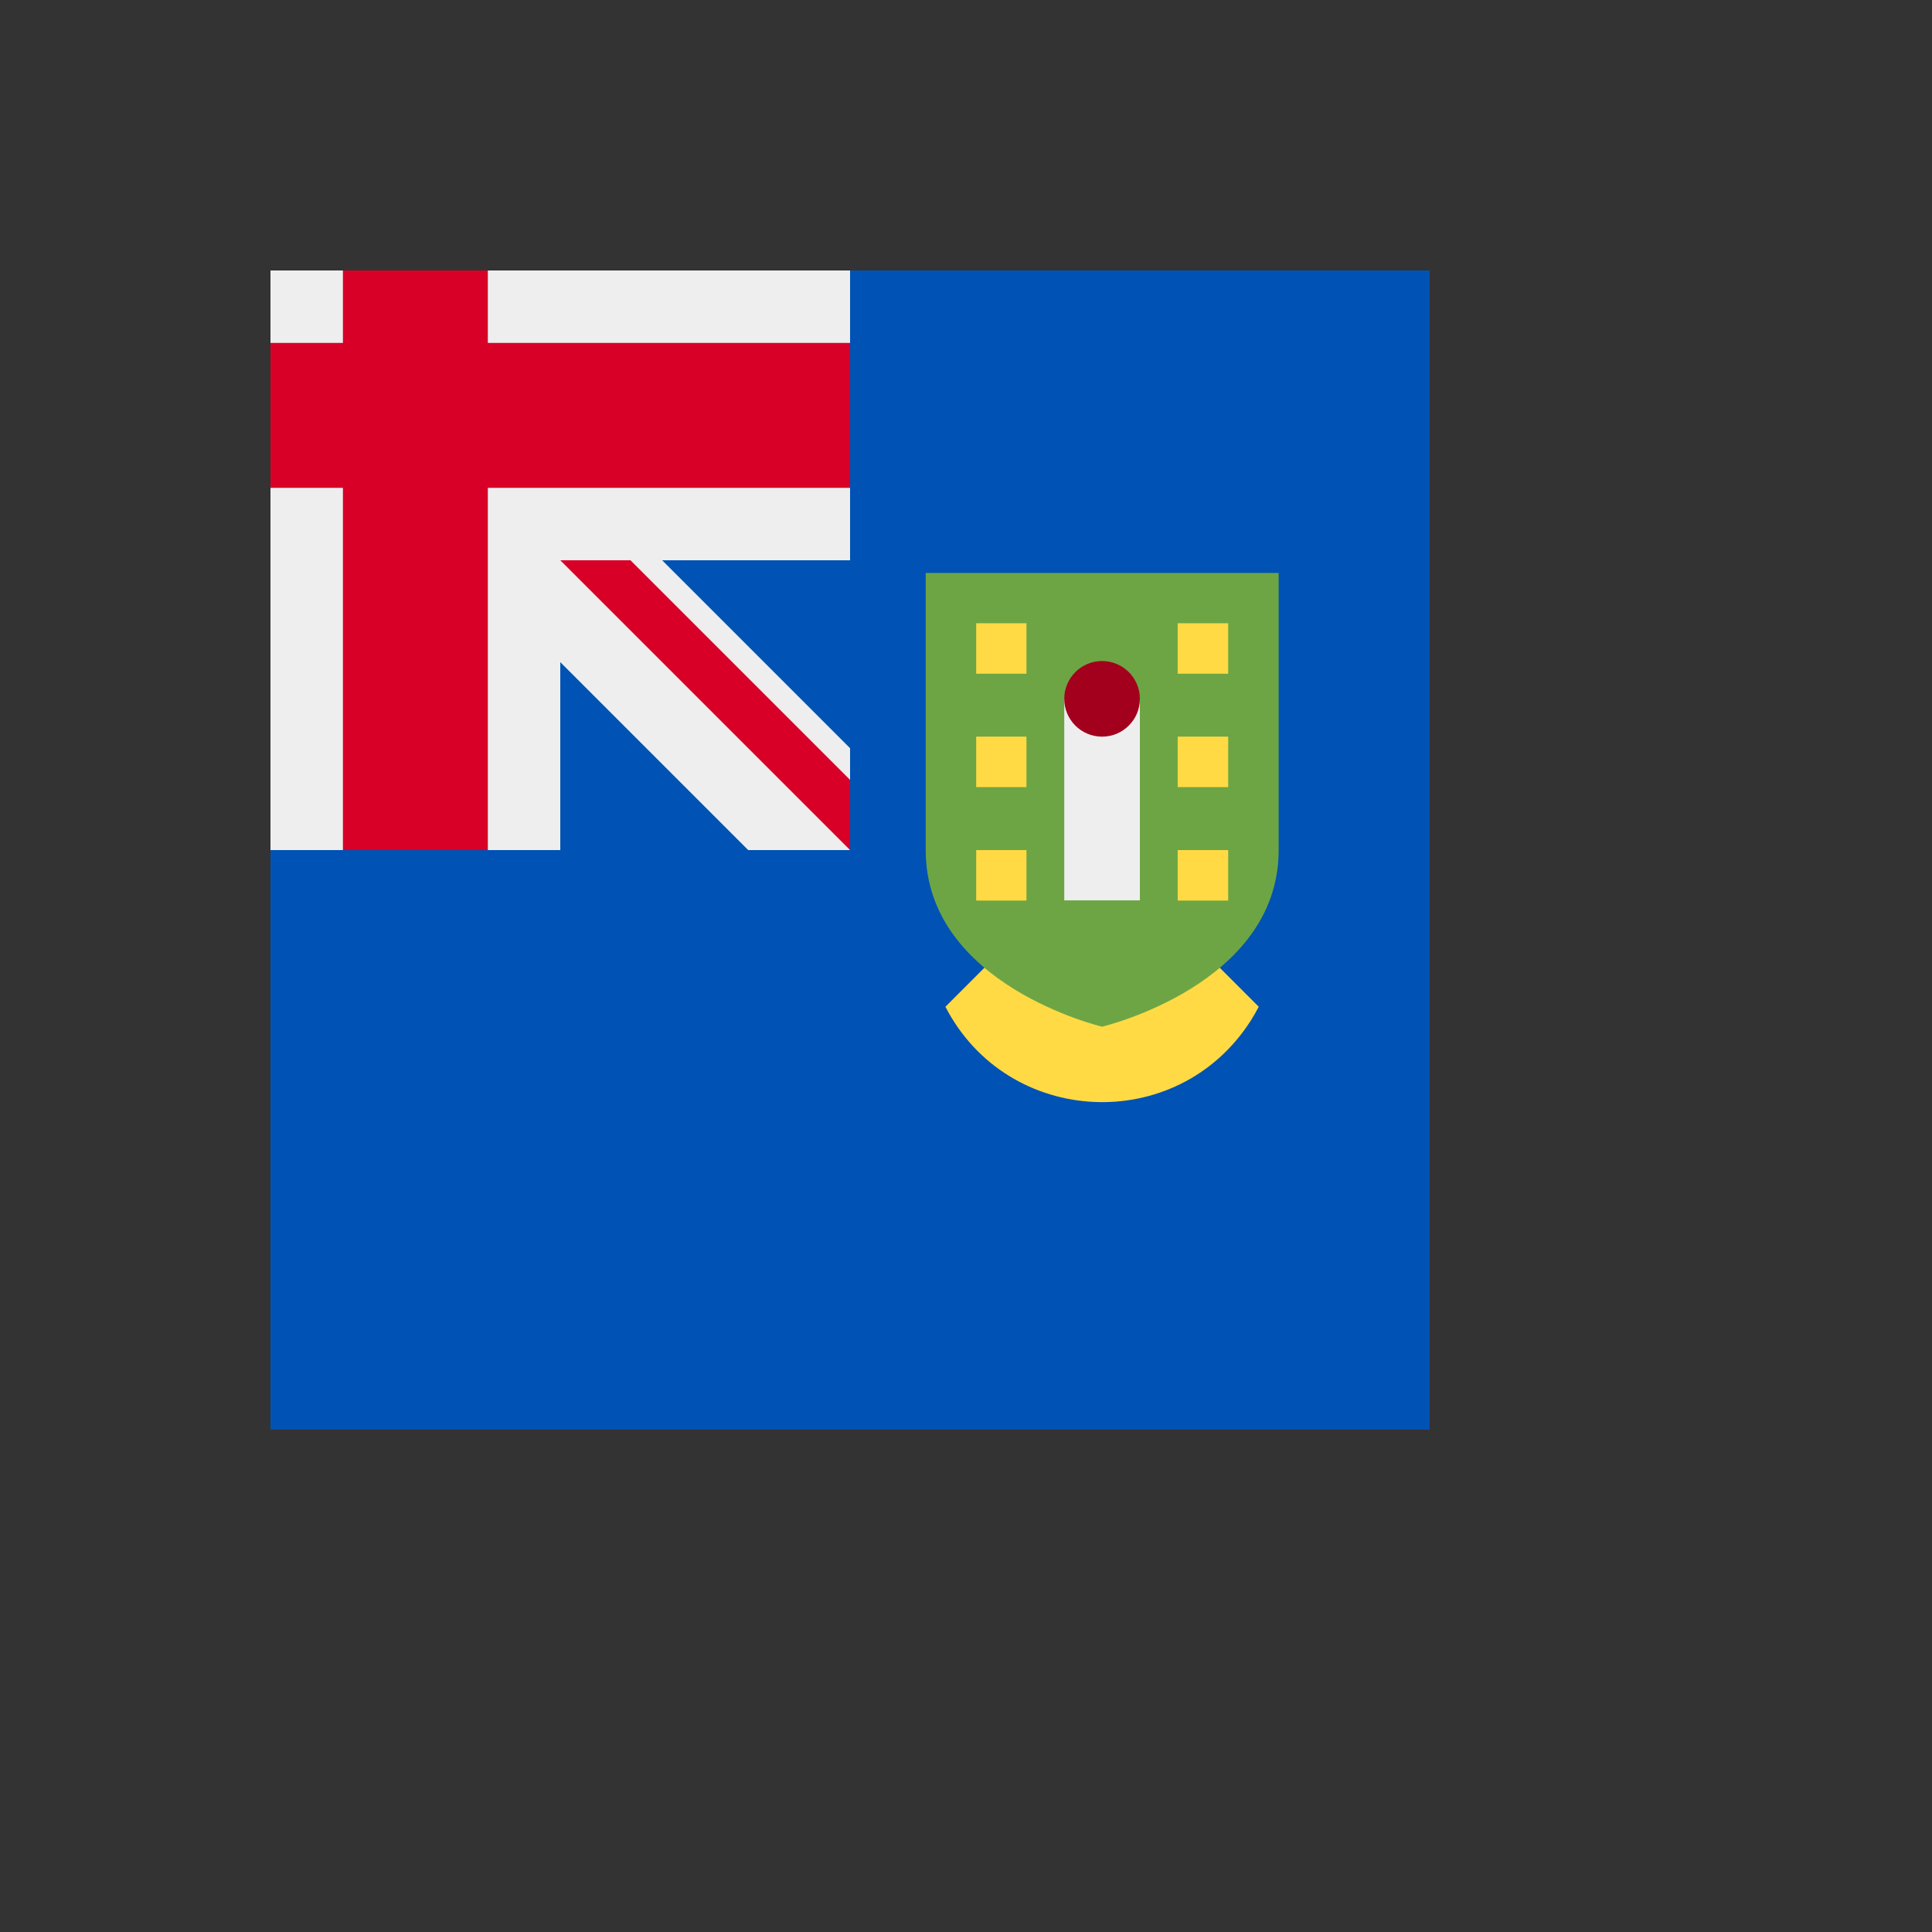
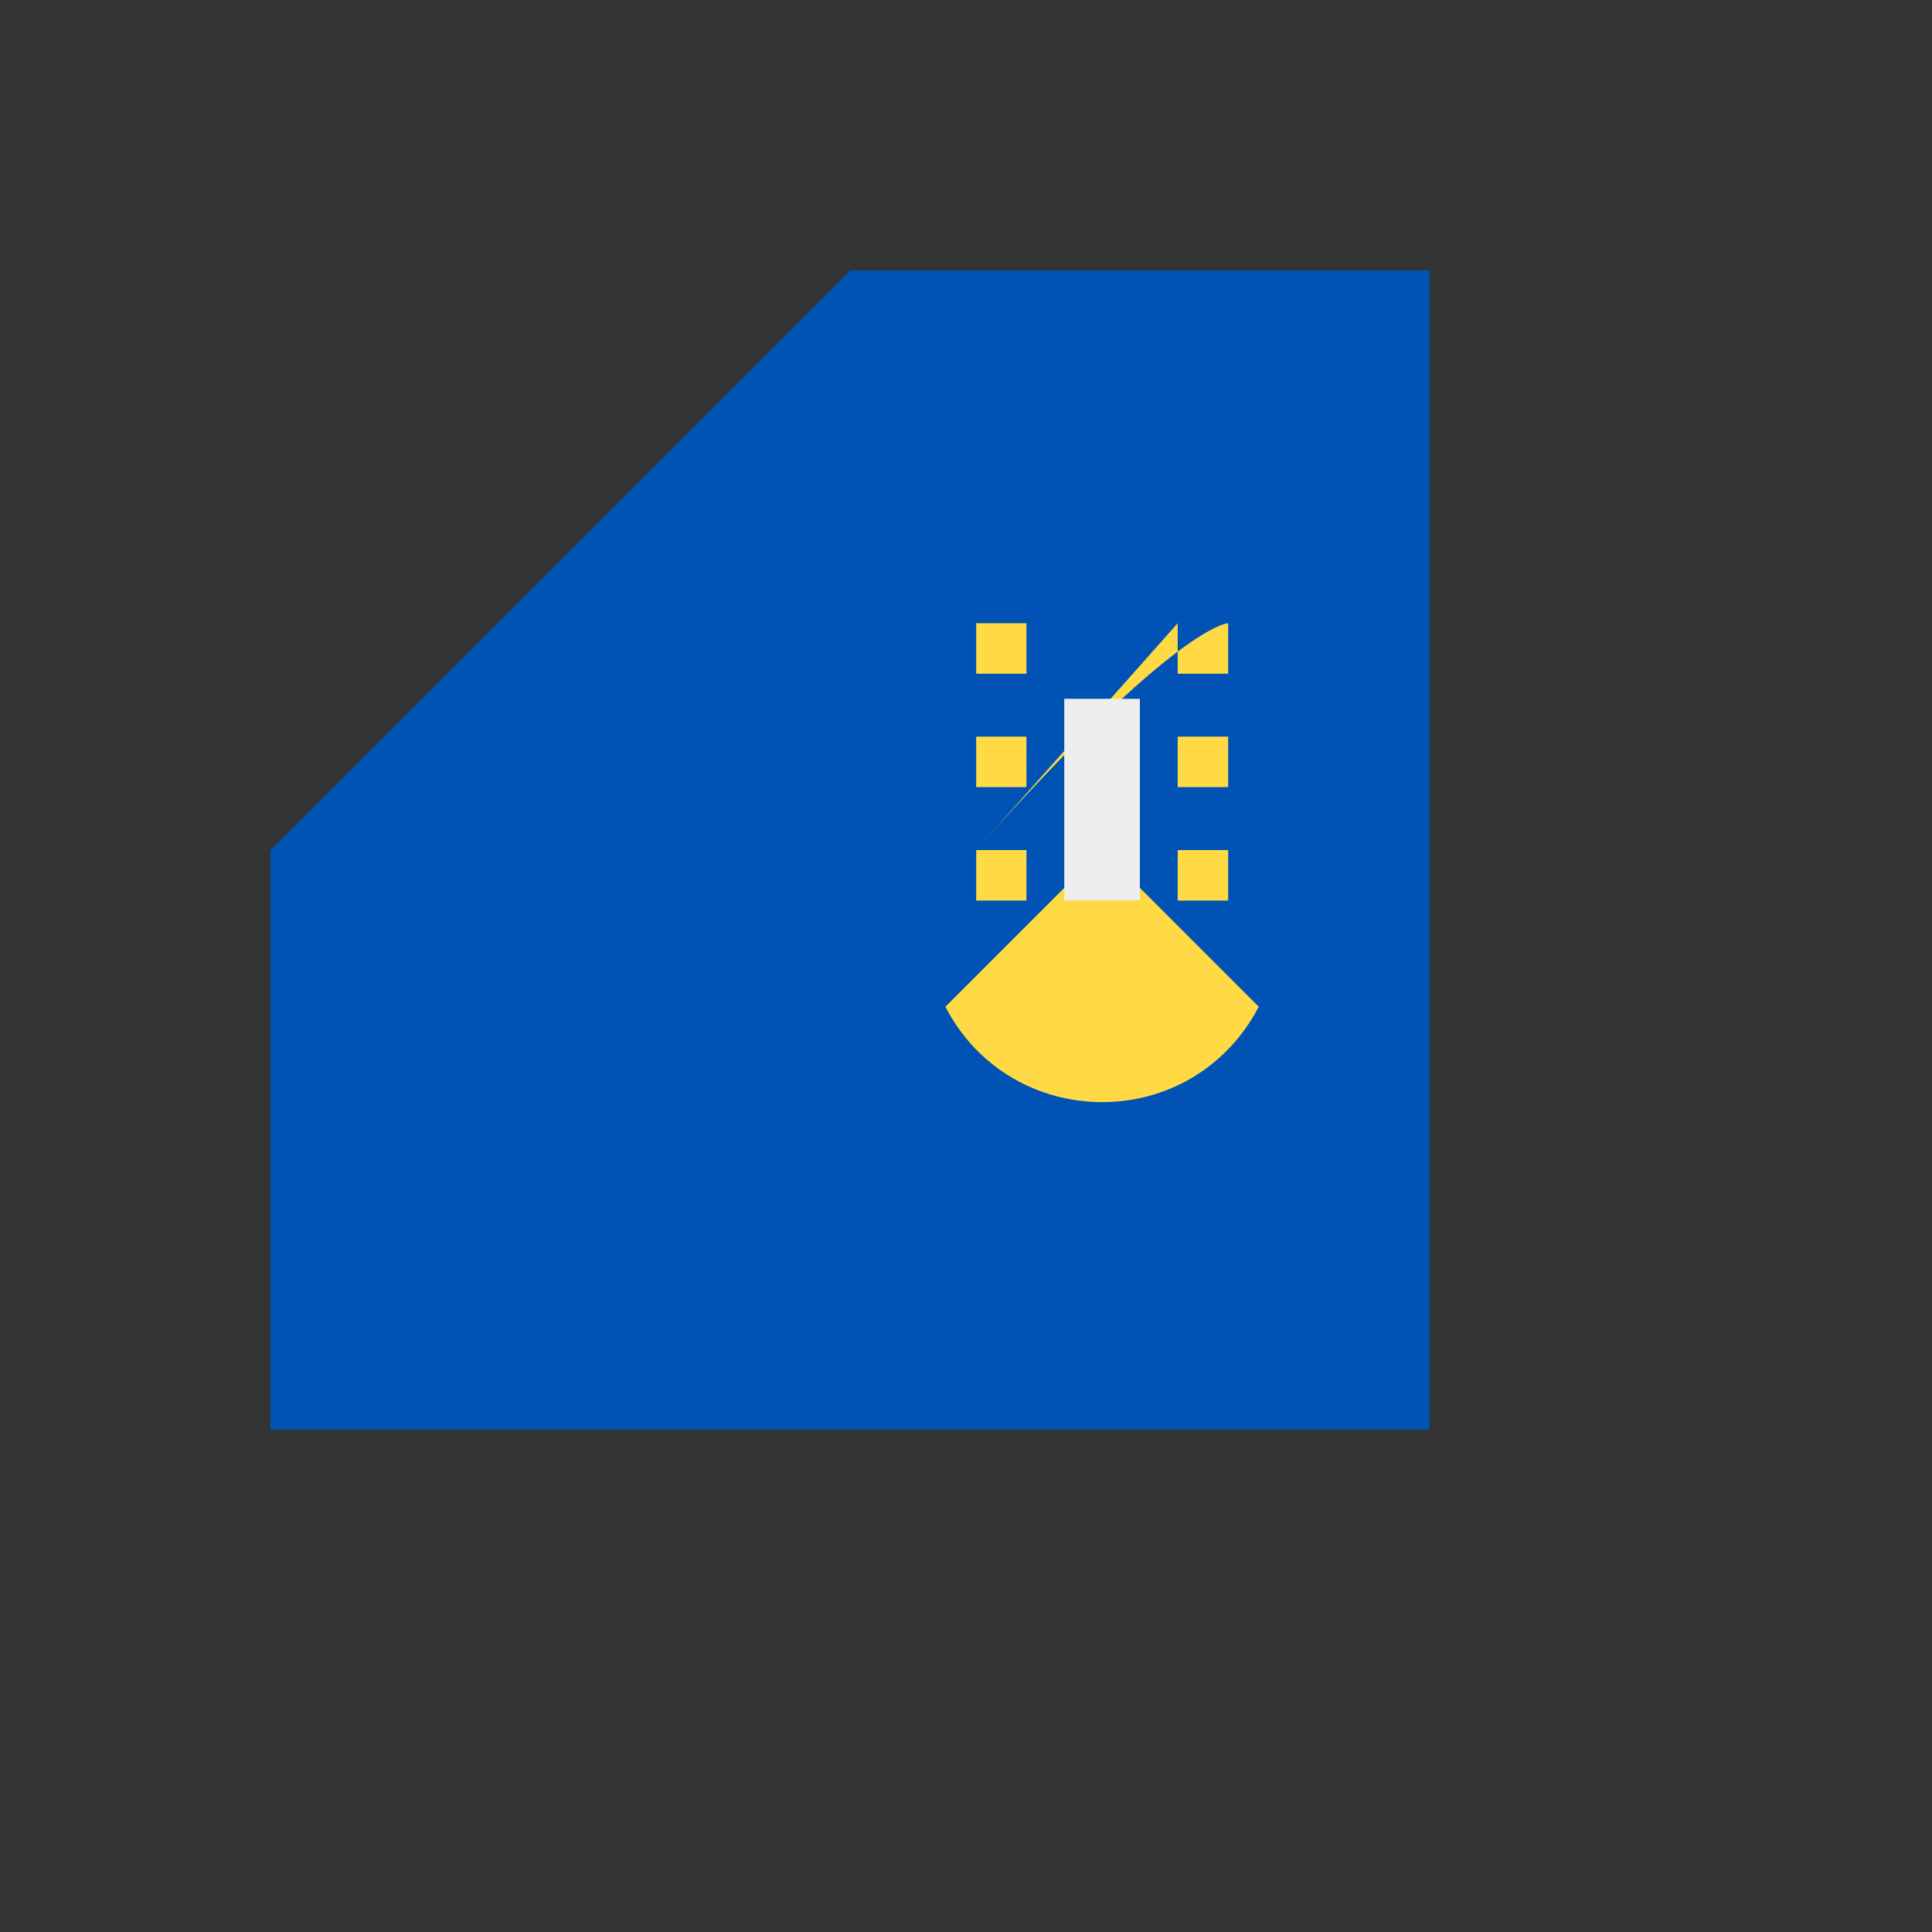
<svg xmlns="http://www.w3.org/2000/svg" version="1.1" width="100%" height="100%" id="svgWorkerArea" viewBox="-25 -25 625 625" style="background: white;">
  <rect x="-25" y="-25" width="625" height="625" fill="#333333" stroke="none" />
  <defs id="defsdoc">
    <pattern id="patternBool" x="0" y="0" width="10" height="10" patternUnits="userSpaceOnUse" patternTransform="rotate(35)">
      <circle cx="5" cy="5" r="4" style="stroke: none;fill: #ff000070;" />
    </pattern>
  </defs>
  <g id="fileImp-739147442" class="cosito">
    <path id="pathImp-271774187" fill="#0052b4" class="grouped" d="M250 62.5C250 62.5 437.5 62.5 437.5 62.5 437.5 62.5 437.5 437.5 437.5 437.5 437.5 437.5 62.5 437.5 62.5 437.5 62.5 437.5 62.5 250 62.5 250 62.5 250 250 62.5 250 62.5" />
    <path id="pathImp-478910396" fill="#ffda44" class="grouped" d="M331.519 250C331.519 250 280.835 300.684 280.835 300.684 301.005 339.7 355.848 342.25 379.552 305.274 380.506 303.786 381.39 302.254 382.202 300.684 382.202 300.684 331.519 250 331.519 250" />
-     <path id="pathImp-415674368" fill="#6da544" class="grouped" d="M274.463 160.352C274.463 160.352 274.463 250 274.463 250 274.463 293.652 331.519 307.129 331.519 307.129 331.519 307.129 388.647 293.652 388.647 250 388.647 250 388.647 160.352 388.647 160.352 388.647 160.352 274.39 160.352 274.39 160.352 274.39 160.352 274.463 160.352 274.463 160.352" />
    <path id="pathImp-885158651" fill="#496e2d" class="grouped" d="M388.574 250C388.574 250 388.574 250 388.574 250M274.463 250C274.463 250 274.463 250 274.463 250" />
-     <path id="pathImp-830989165" fill="#ffda44" class="grouped" d="M290.796 176.611C290.796 176.611 307.056 176.611 307.056 176.611 307.056 176.611 307.056 192.944 307.056 192.944 307.056 192.944 290.796 192.944 290.796 192.944 290.796 192.944 290.796 176.611 290.796 176.611M290.796 213.306C290.796 213.306 307.056 213.306 307.056 213.306 307.056 213.306 307.056 229.639 307.056 229.639 307.056 229.639 290.796 229.639 290.796 229.639 290.796 229.639 290.796 213.306 290.796 213.306M290.796 250C290.796 250 307.056 250 307.056 250 307.056 250 307.056 266.333 307.056 266.333 307.056 266.333 290.796 266.333 290.796 266.333 290.796 266.333 290.796 250 290.796 250M355.981 176.611C355.981 176.611 372.315 176.611 372.315 176.611 372.315 176.611 372.315 192.944 372.315 192.944 372.315 192.944 355.981 192.944 355.981 192.944 355.981 192.944 355.981 176.611 355.981 176.611M355.981 213.306C355.981 213.306 372.315 213.306 372.315 213.306 372.315 213.306 372.315 229.639 372.315 229.639 372.315 229.639 355.981 229.639 355.981 229.639 355.981 229.639 355.981 213.306 355.981 213.306M355.981 250C355.981 250 372.315 250 372.315 250 372.315 250 372.315 266.333 372.315 266.333 372.315 266.333 355.981 266.333 355.981 266.333 355.981 266.333 355.981 250 355.981 250" />
-     <path id="pathImp-571477966" fill="#eee" class="grouped" d="M62.5 62.5C62.5 62.5 62.5 85.938 62.5 85.938 62.5 85.938 85.938 109.375 85.938 109.375 85.938 109.375 62.5 132.812 62.5 132.812 62.5 132.812 62.5 250 62.5 250 62.5 250 85.938 250 85.938 250 85.938 250 109.375 226.562 109.375 226.562 109.375 226.562 132.812 250 132.812 250 132.812 250 156.25 250 156.25 250 156.25 250 156.25 189.209 156.25 189.209 156.25 189.209 217.041 250 217.041 250 217.041 250 250 250 250 250 250 250 244.141 238.281 244.141 238.281 244.141 238.281 250 227.295 250 227.295 250 227.295 250 217.041 250 217.041 250 217.041 189.209 156.25 189.209 156.25 189.209 156.25 250 156.25 250 156.25 250 156.25 250 132.812 250 132.812 250 132.812 226.562 109.375 226.562 109.375 226.562 109.375 250 85.938 250 85.938 250 85.938 250 62.5 250 62.5 250 62.5 132.812 62.5 132.812 62.5 132.812 62.5 109.375 85.938 109.375 85.938 109.375 85.938 85.938 62.5 85.938 62.5 85.938 62.5 62.5 62.5 62.5 62.5" />
-     <path id="pathImp-636227475" fill="#d80027" class="grouped" d="M85.938 62.5C85.938 62.5 85.938 85.938 85.938 85.938 85.938 85.938 62.5 85.938 62.5 85.938 62.5 85.938 62.5 132.812 62.5 132.812 62.5 132.812 85.938 132.812 85.938 132.812 85.938 132.812 85.938 250 85.938 250 85.938 250 132.812 250 132.812 250 132.812 250 132.812 132.812 132.812 132.812 132.812 132.812 250 132.812 250 132.812 250 132.812 250 85.938 250 85.938 250 85.938 132.812 85.938 132.812 85.938 132.812 85.938 132.812 62.5 132.812 62.5 132.812 62.5 85.938 62.5 85.938 62.5M156.25 156.25C156.25 156.25 250 250 250 250 250 250 250 227.295 250 227.295 250 227.295 178.955 156.25 178.955 156.25 178.955 156.25 156.25 156.25 156.25 156.25" />
+     <path id="pathImp-830989165" fill="#ffda44" class="grouped" d="M290.796 176.611C290.796 176.611 307.056 176.611 307.056 176.611 307.056 176.611 307.056 192.944 307.056 192.944 307.056 192.944 290.796 192.944 290.796 192.944 290.796 192.944 290.796 176.611 290.796 176.611M290.796 213.306C290.796 213.306 307.056 213.306 307.056 213.306 307.056 213.306 307.056 229.639 307.056 229.639 307.056 229.639 290.796 229.639 290.796 229.639 290.796 229.639 290.796 213.306 290.796 213.306M290.796 250C290.796 250 307.056 250 307.056 250 307.056 250 307.056 266.333 307.056 266.333 307.056 266.333 290.796 266.333 290.796 266.333 290.796 266.333 290.796 250 290.796 250C355.981 176.611 372.315 176.611 372.315 176.611 372.315 176.611 372.315 192.944 372.315 192.944 372.315 192.944 355.981 192.944 355.981 192.944 355.981 192.944 355.981 176.611 355.981 176.611M355.981 213.306C355.981 213.306 372.315 213.306 372.315 213.306 372.315 213.306 372.315 229.639 372.315 229.639 372.315 229.639 355.981 229.639 355.981 229.639 355.981 229.639 355.981 213.306 355.981 213.306M355.981 250C355.981 250 372.315 250 372.315 250 372.315 250 372.315 266.333 372.315 266.333 372.315 266.333 355.981 266.333 355.981 266.333 355.981 266.333 355.981 250 355.981 250" />
    <path id="pathImp-543491450" fill="#eee" class="grouped" d="M319.287 201.074C319.287 201.074 343.75 201.074 343.75 201.074 343.75 201.074 343.75 266.26 343.75 266.26 343.75 266.26 319.287 266.26 319.287 266.26 319.287 266.26 319.287 201.074 319.287 201.074" />
-     <path id="circleImp-66635515" fill="#a2001d" class="grouped" d="M319.287 201.074C319.287 194.316 324.761 188.843 331.519 188.843 338.276 188.843 343.75 194.316 343.75 201.074 343.75 207.832 338.276 213.306 331.519 213.306 324.761 213.306 319.287 207.832 319.287 201.074 319.287 201.074 319.287 201.074 319.287 201.074" />
  </g>
</svg>